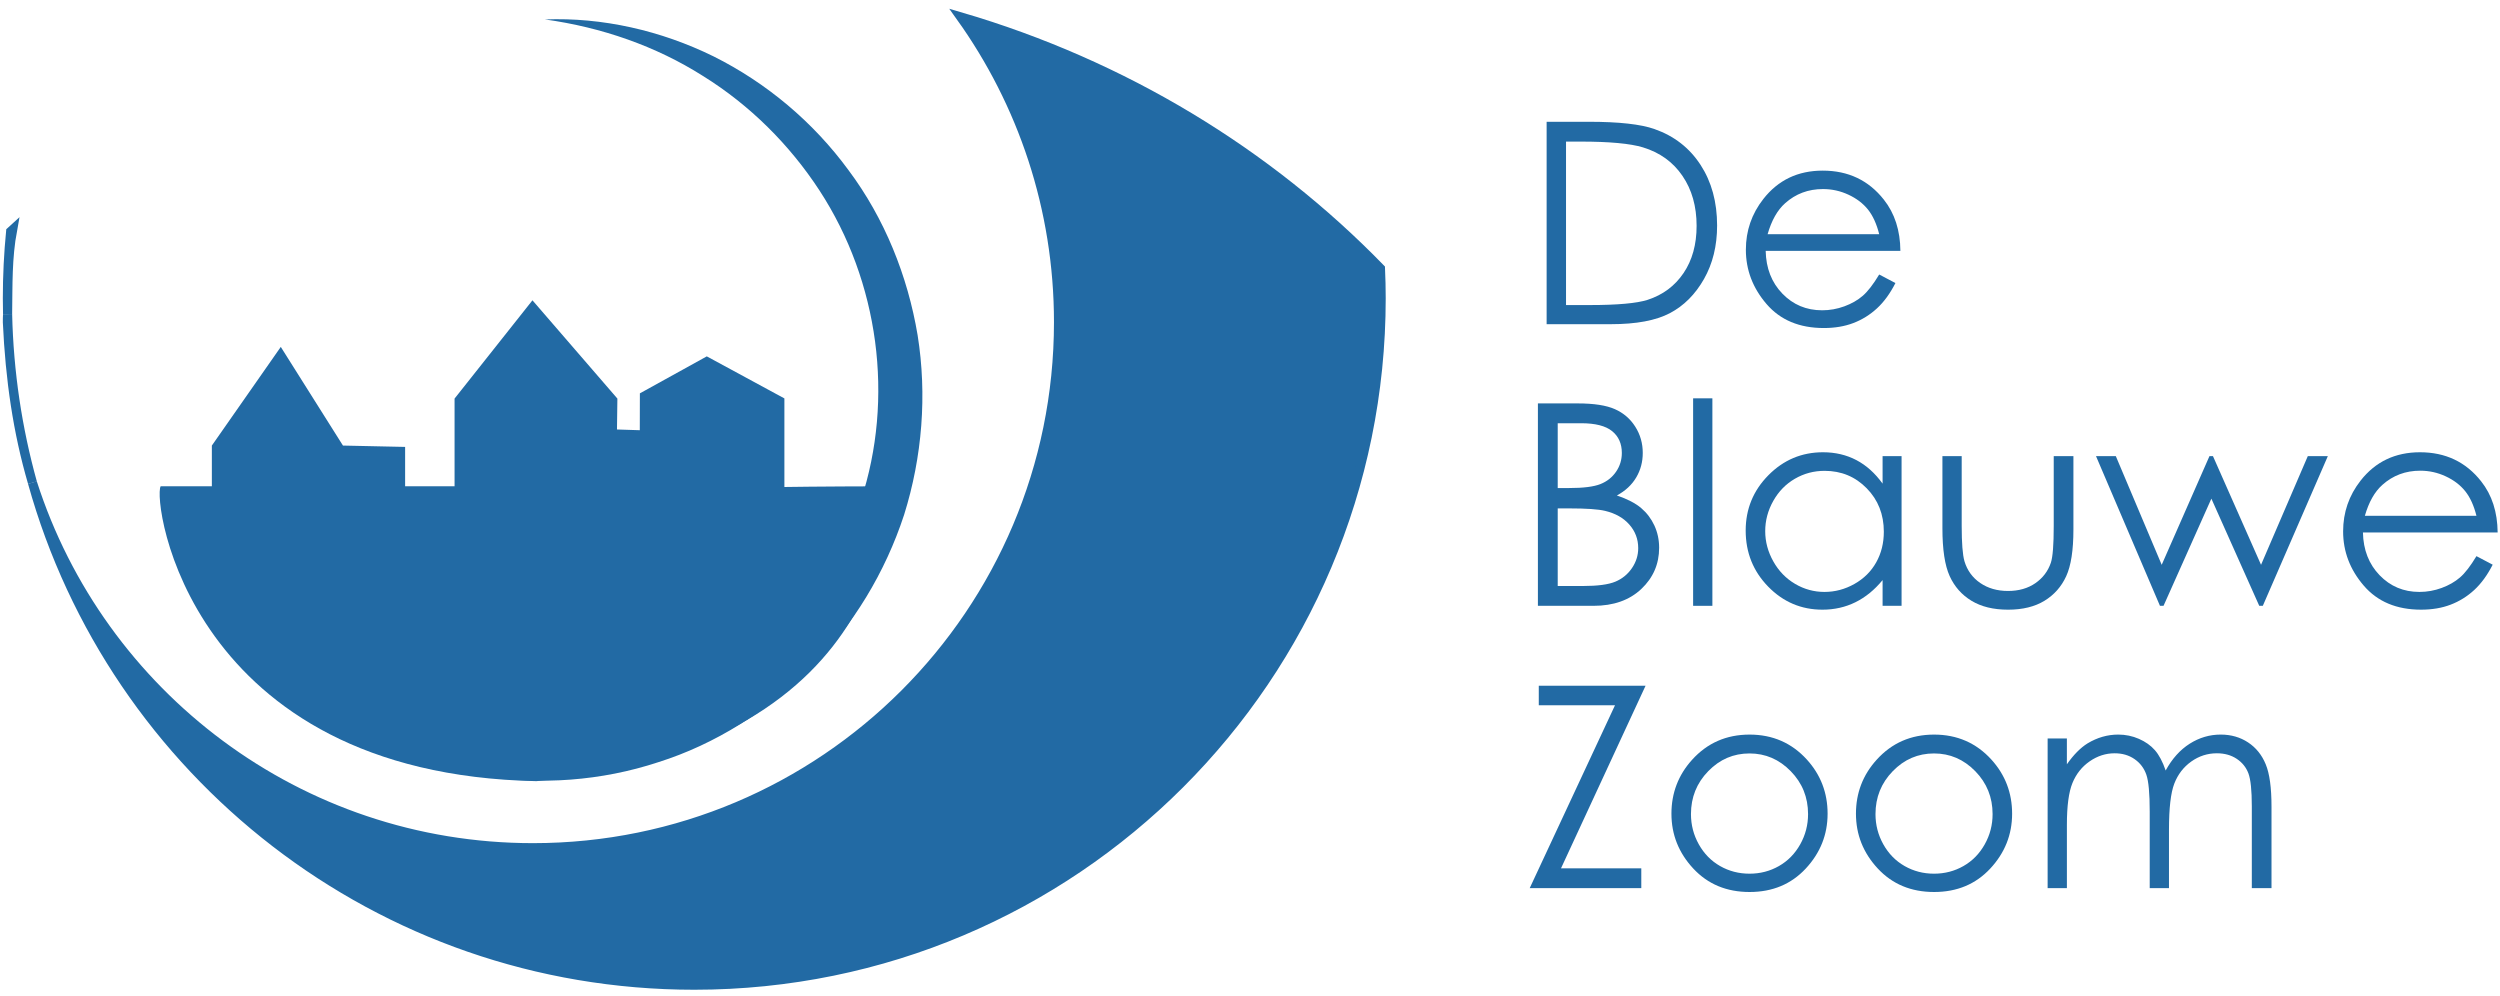
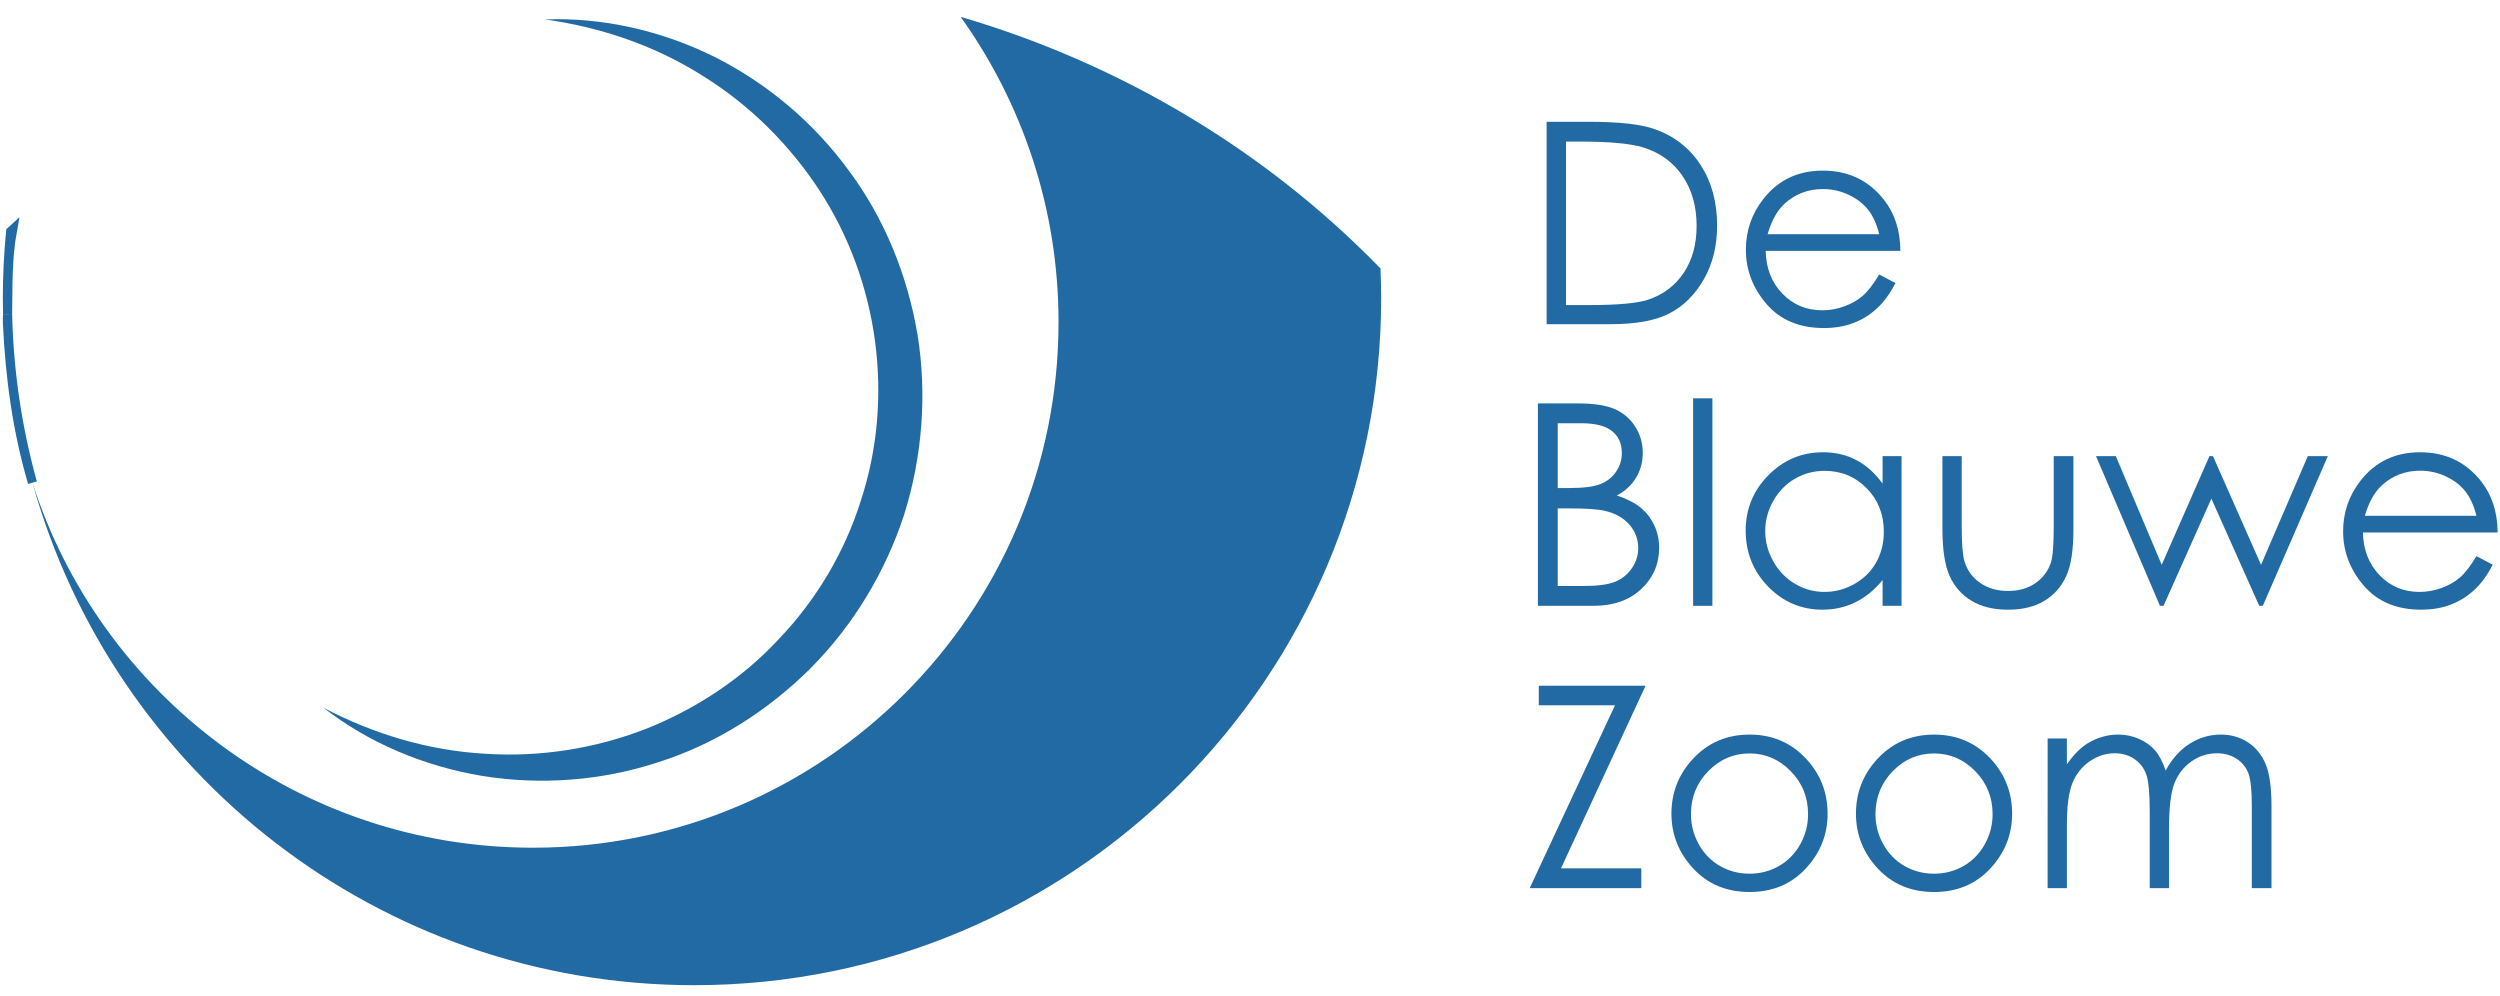
<svg xmlns="http://www.w3.org/2000/svg" xmlns:xlink="http://www.w3.org/1999/xlink" version="1.1" id="Layer_1" x="0px" y="0px" width="274.334px" height="109.333px" viewBox="0 0 274.334 109.333" enable-background="new 0 0 274.334 109.333" xml:space="preserve">
  <g>
    <defs>
      <rect id="SVGID_1_" width="274.334" height="109.333" />
    </defs>
    <clipPath id="SVGID_2_">
      <use xlink:href="#SVGID_1_" overflow="visible" />
    </clipPath>
    <path clip-path="url(#SVGID_2_)" fill="#226AA4" d="M169.717,35.574V13.363h4.606c3.321,0,5.731,0.267,7.231,0.8   c2.154,0.755,3.838,2.064,5.051,3.926c1.213,1.863,1.819,4.082,1.819,6.659c0,2.225-0.48,4.182-1.441,5.873   c-0.962,1.691-2.21,2.939-3.745,3.745c-1.535,0.805-3.687,1.208-6.454,1.208H169.717z M171.846,33.475h2.567   c3.07,0,5.199-0.191,6.387-0.573c1.671-0.544,2.984-1.521,3.941-2.935c0.956-1.413,1.434-3.14,1.434-5.182   c0-2.142-0.518-3.973-1.555-5.491c-1.037-1.519-2.481-2.56-4.334-3.123c-1.389-0.422-3.679-0.634-6.87-0.634h-1.57V33.475z" />
    <path clip-path="url(#SVGID_2_)" fill="#226AA4" d="M206.211,30.123l1.782,0.936c-0.584,1.147-1.26,2.074-2.025,2.778   c-0.766,0.705-1.627,1.241-2.584,1.608c-0.958,0.367-2.041,0.551-3.249,0.551c-2.68,0-4.775-0.878-6.287-2.634   c-1.512-1.757-2.267-3.743-2.267-5.957c0-2.083,0.639-3.941,1.919-5.572c1.622-2.073,3.793-3.11,6.513-3.11   c2.803,0,5.038,1.062,6.71,3.186c1.189,1.5,1.794,3.373,1.814,5.617h-14.782c0.04,1.908,0.65,3.472,1.829,4.692   c1.179,1.221,2.636,1.831,4.369,1.831c0.837,0,1.649-0.146,2.441-0.437c0.791-0.29,1.464-0.677,2.019-1.158   C204.967,31.973,205.566,31.196,206.211,30.123 M206.211,25.699c-0.282-1.127-0.693-2.028-1.23-2.703   c-0.54-0.674-1.254-1.217-2.141-1.63s-1.819-0.62-2.796-0.62c-1.613,0-2.999,0.519-4.158,1.556   c-0.846,0.754-1.486,1.887-1.92,3.397H206.211z" />
    <path clip-path="url(#SVGID_2_)" fill="#226AA4" d="M168.76,44.268h4.379c1.762,0,3.115,0.209,4.062,0.627s1.693,1.06,2.242,1.925   c0.549,0.866,0.823,1.827,0.823,2.884c0,0.987-0.24,1.885-0.722,2.695c-0.48,0.81-1.187,1.468-2.118,1.971   c1.154,0.392,2.042,0.853,2.664,1.381c0.622,0.529,1.106,1.168,1.453,1.918c0.346,0.75,0.52,1.562,0.52,2.438   c0,1.782-0.652,3.289-1.955,4.522c-1.305,1.234-3.054,1.85-5.247,1.85h-6.101V44.268z M170.934,46.443v7.111h1.271   c1.543,0,2.678-0.143,3.405-0.43c0.726-0.287,1.301-0.74,1.725-1.359s0.635-1.306,0.635-2.061c0-1.017-0.354-1.814-1.065-2.393   c-0.712-0.579-1.844-0.868-3.398-0.868H170.934z M170.934,55.789v8.516h2.754c1.623,0,2.813-0.159,3.569-0.476   c0.756-0.317,1.363-0.812,1.822-1.487c0.459-0.674,0.688-1.404,0.688-2.189c0-0.987-0.322-1.847-0.968-2.582   c-0.645-0.735-1.531-1.239-2.661-1.51c-0.756-0.182-2.072-0.272-3.948-0.272H170.934z" />
    <rect x="185.792" y="43.71" clip-path="url(#SVGID_2_)" fill="#226AA4" width="2.114" height="22.769" />
    <path clip-path="url(#SVGID_2_)" fill="#226AA4" d="M208.666,50.051v16.428h-2.083v-2.823c-0.885,1.077-1.88,1.887-2.982,2.43   c-1.102,0.544-2.308,0.816-3.616,0.816c-2.324,0-4.311-0.843-5.956-2.529s-2.469-3.737-2.469-6.153c0-2.365,0.83-4.388,2.491-6.07   c1.661-1.681,3.659-2.522,5.994-2.522c1.349,0,2.57,0.288,3.662,0.861c1.092,0.574,2.051,1.435,2.876,2.582v-3.02H208.666z    M200.219,51.667c-1.176,0-2.262,0.289-3.258,0.868c-0.995,0.577-1.787,1.39-2.375,2.435c-0.588,1.046-0.882,2.152-0.882,3.318   c0,1.156,0.296,2.262,0.89,3.318c0.592,1.056,1.389,1.877,2.39,2.466c1,0.588,2.073,0.882,3.221,0.882   c1.155,0,2.252-0.291,3.287-0.875c1.035-0.583,1.833-1.372,2.391-2.368c0.558-0.995,0.837-2.116,0.837-3.363   c0-1.9-0.625-3.488-1.877-4.765S202.049,51.667,200.219,51.667" />
    <path clip-path="url(#SVGID_2_)" fill="#226AA4" d="M213.15,50.051h2.114v7.67c0,1.872,0.101,3.162,0.303,3.866   c0.303,1.006,0.879,1.802,1.731,2.385c0.852,0.584,1.867,0.876,3.047,0.876c1.179,0,2.18-0.284,3.002-0.853   c0.82-0.569,1.388-1.316,1.701-2.242c0.211-0.634,0.316-1.978,0.316-4.032v-7.67h2.16v8.063c0,2.265-0.265,3.971-0.793,5.119   c-0.529,1.147-1.323,2.046-2.386,2.694c-1.062,0.65-2.394,0.975-3.993,0.975c-1.602,0-2.938-0.325-4.009-0.975   c-1.072-0.648-1.873-1.555-2.401-2.717c-0.528-1.163-0.793-2.911-0.793-5.247V50.051z" />
    <polygon clip-path="url(#SVGID_2_)" fill="#226AA4" points="230.001,50.051 232.175,50.051 237.211,61.979 242.453,50.051    242.835,50.051 248.112,61.979 253.244,50.051 255.443,50.051 248.307,66.479 247.915,66.479 242.662,54.717 237.412,66.479    237.019,66.479  " />
    <path clip-path="url(#SVGID_2_)" fill="#226AA4" d="M271.75,61.028l1.781,0.936c-0.584,1.147-1.26,2.074-2.024,2.778   c-0.766,0.705-1.628,1.241-2.585,1.608c-0.957,0.368-2.04,0.551-3.25,0.551c-2.68,0-4.773-0.878-6.285-2.634   c-1.512-1.757-2.268-3.742-2.268-5.957c0-2.083,0.64-3.941,1.919-5.572c1.623-2.073,3.794-3.11,6.514-3.11   c2.801,0,5.038,1.062,6.71,3.186c1.189,1.5,1.794,3.373,1.813,5.617h-14.782c0.041,1.908,0.651,3.472,1.83,4.692   c1.179,1.221,2.635,1.831,4.368,1.831c0.837,0,1.65-0.146,2.441-0.437c0.791-0.29,1.464-0.677,2.019-1.158   S271.104,62.102,271.75,61.028 M271.75,56.604c-0.282-1.127-0.693-2.028-1.232-2.703c-0.539-0.674-1.252-1.217-2.14-1.63   c-0.886-0.413-1.817-0.62-2.796-0.62c-1.613,0-2.999,0.519-4.157,1.556c-0.847,0.754-1.487,1.887-1.921,3.397H271.75z" />
    <polygon clip-path="url(#SVGID_2_)" fill="#226AA4" points="168.856,77.393 168.856,75.249 180.573,75.249 171.295,95.284    180.105,95.284 180.105,97.46 167.86,97.46 177.22,77.393  " />
    <path clip-path="url(#SVGID_2_)" fill="#226AA4" d="M191.988,80.609c2.53,0,4.629,0.916,6.292,2.748   c1.513,1.671,2.269,3.647,2.269,5.933c0,2.295-0.798,4.301-2.396,6.018s-3.653,2.574-6.164,2.574c-2.521,0-4.58-0.857-6.179-2.574   s-2.397-3.723-2.397-6.018c0-2.273,0.756-4.248,2.269-5.919C187.345,81.53,189.447,80.609,191.988,80.609 M191.981,82.678   c-1.759,0-3.269,0.648-4.531,1.947c-1.263,1.298-1.895,2.868-1.895,4.71c0,1.189,0.288,2.296,0.864,3.322   c0.576,1.027,1.354,1.82,2.333,2.378c0.98,0.56,2.056,0.838,3.229,0.838c1.171,0,2.246-0.278,3.227-0.838   c0.979-0.558,1.758-1.351,2.334-2.378c0.575-1.026,0.863-2.133,0.863-3.322c0-1.842-0.633-3.412-1.902-4.71   C195.236,83.326,193.728,82.678,191.981,82.678" />
    <path clip-path="url(#SVGID_2_)" fill="#226AA4" d="M212.236,80.609c2.53,0,4.628,0.916,6.292,2.748   c1.512,1.671,2.269,3.647,2.269,5.933c0,2.295-0.799,4.301-2.396,6.018c-1.599,1.717-3.653,2.574-6.164,2.574   c-2.521,0-4.581-0.857-6.18-2.574c-1.598-1.717-2.396-3.723-2.396-6.018c0-2.273,0.756-4.248,2.269-5.919   C207.593,81.53,209.694,80.609,212.236,80.609 M212.228,82.678c-1.757,0-3.268,0.648-4.529,1.947   c-1.263,1.298-1.895,2.868-1.895,4.71c0,1.189,0.288,2.296,0.863,3.322c0.576,1.027,1.354,1.82,2.334,2.378   c0.98,0.56,2.056,0.838,3.227,0.838c1.173,0,2.249-0.278,3.229-0.838c0.979-0.558,1.758-1.351,2.333-2.378   c0.576-1.026,0.864-2.133,0.864-3.322c0-1.842-0.634-3.412-1.901-4.71C215.483,83.326,213.976,82.678,212.228,82.678" />
    <path clip-path="url(#SVGID_2_)" fill="#226AA4" d="M224.692,81.031h2.114v2.839c0.735-1.047,1.491-1.813,2.268-2.296   c1.068-0.644,2.192-0.966,3.37-0.966c0.797,0,1.552,0.156,2.268,0.469c0.716,0.312,1.3,0.727,1.754,1.245   c0.453,0.52,0.847,1.262,1.18,2.228c0.702-1.289,1.581-2.268,2.635-2.938c1.056-0.669,2.189-1.004,3.405-1.004   c1.134,0,2.136,0.287,3.005,0.861s1.514,1.374,1.935,2.4c0.423,1.026,0.634,2.566,0.634,4.62v8.97H247.1v-8.97   c0-1.762-0.126-2.973-0.376-3.632c-0.251-0.659-0.68-1.189-1.287-1.593c-0.607-0.402-1.331-0.603-2.174-0.603   c-1.024,0-1.96,0.302-2.808,0.904c-0.848,0.605-1.468,1.41-1.858,2.416c-0.391,1.007-0.587,2.688-0.587,5.043v6.434h-2.114v-8.41   c0-1.984-0.123-3.33-0.37-4.039c-0.246-0.71-0.676-1.279-1.291-1.707c-0.613-0.427-1.343-0.641-2.189-0.641   c-0.976,0-1.89,0.294-2.739,0.883c-0.851,0.589-1.48,1.382-1.889,2.378c-0.407,0.997-0.61,2.521-0.61,4.575v6.961h-2.114V81.031z" />
    <path clip-path="url(#SVGID_2_)" fill="#226AA4" d="M59.798,2.133c6.295-0.243,12.718,1.209,18.516,4.061   c5.784,2.888,10.924,7.187,14.805,12.491c3.941,5.27,6.484,11.574,7.576,18.102c1.047,6.549,0.506,13.342-1.479,19.687   c-2.067,6.319-5.6,12.165-10.273,16.864c-4.691,4.661-10.428,8.319-16.704,10.299c-6.245,2.061-12.937,2.534-19.315,1.51   c-6.371-1.06-12.446-3.608-17.417-7.481c5.563,2.929,11.605,4.7,17.695,5.043c6.077,0.405,12.165-0.575,17.724-2.745   c5.542-2.215,10.599-5.563,14.615-9.919c4.072-4.287,7.155-9.476,8.917-15.096c3.694-11.206,1.997-24.037-4.534-34.049   c-3.263-4.997-7.625-9.364-12.799-12.572C71.976,5.063,66.025,2.993,59.798,2.133" />
-     <path clip-path="url(#SVGID_2_)" fill="#226AA4" d="M86.074,53.44v-9.72l-8.515-4.615l-7.343,4.059l-0.009,4.045l-2.503-0.08   l0.044-3.392l-9.32-10.783l-8.547,10.783v9.623h-5.426v-4.319l-6.822-0.148l-6.822-10.826l-7.564,10.826v4.467h-5.618   c-0.914,1.59,3.04,31.59,41.238,32.359C99.178,81.853,97.606,53.36,97.606,53.36C89.729,53.376,86.074,53.44,86.074,53.44" />
    <path clip-path="url(#SVGID_2_)" fill="#226AA4" d="M0.833,34.477c0.049-3.3-0.033-6.136,0.547-9.28c-0.214,0.194,0,0-0.212,0.196   c-0.234,2.416-0.357,4.864-0.357,7.341C0.811,33.317,0.819,33.897,0.833,34.477" />
    <path clip-path="url(#SVGID_2_)" fill="none" stroke="#226AA4" stroke-miterlimit="10" d="M0.833,34.477   c0.049-3.3-0.033-6.136,0.547-9.28c-0.214,0.194,0,0-0.212,0.196c-0.234,2.416-0.357,4.864-0.357,7.341   C0.811,33.317,0.819,33.897,0.833,34.477z" />
    <path clip-path="url(#SVGID_2_)" fill="#226AA4" d="M105.413,1.848c6.755,9.445,10.743,21.004,10.743,33.502   c0,31.852-25.821,57.672-57.672,57.672c-25.708,0-47.478-16.823-54.924-40.058c8.84,31.802,38.005,55.144,72.624,55.144   c41.628,0,75.375-33.746,75.375-75.374c0-1.098-0.028-2.189-0.075-3.276C139.134,16.751,123.305,7.099,105.413,1.848" />
-     <path clip-path="url(#SVGID_2_)" fill="none" stroke="#226AA4" stroke-miterlimit="10" d="M105.413,1.848   c6.755,9.445,10.743,21.004,10.743,33.502c0,31.852-25.821,57.672-57.672,57.672c-25.708,0-47.478-16.823-54.924-40.058   c8.84,31.802,38.005,55.144,72.624,55.144c41.628,0,75.375-33.746,75.375-75.374c0-1.098-0.028-2.189-0.075-3.276   C139.134,16.751,123.305,7.099,105.413,1.848z" />
    <path clip-path="url(#SVGID_2_)" fill="#226AA4" d="M0.811,35.35c0.285,6.268,1.125,12.06,2.75,17.614   c-1.641-5.903-2.583-12.096-2.728-18.487C0.829,34.769,0.797,35.058,0.811,35.35" />
    <path clip-path="url(#SVGID_2_)" fill="none" stroke="#226AA4" stroke-miterlimit="10" d="M0.811,35.35   c0.285,6.268,1.125,12.06,2.75,17.614c-1.641-5.903-2.583-12.096-2.728-18.487C0.829,34.769,0.797,35.058,0.811,35.35z" />
  </g>
</svg>